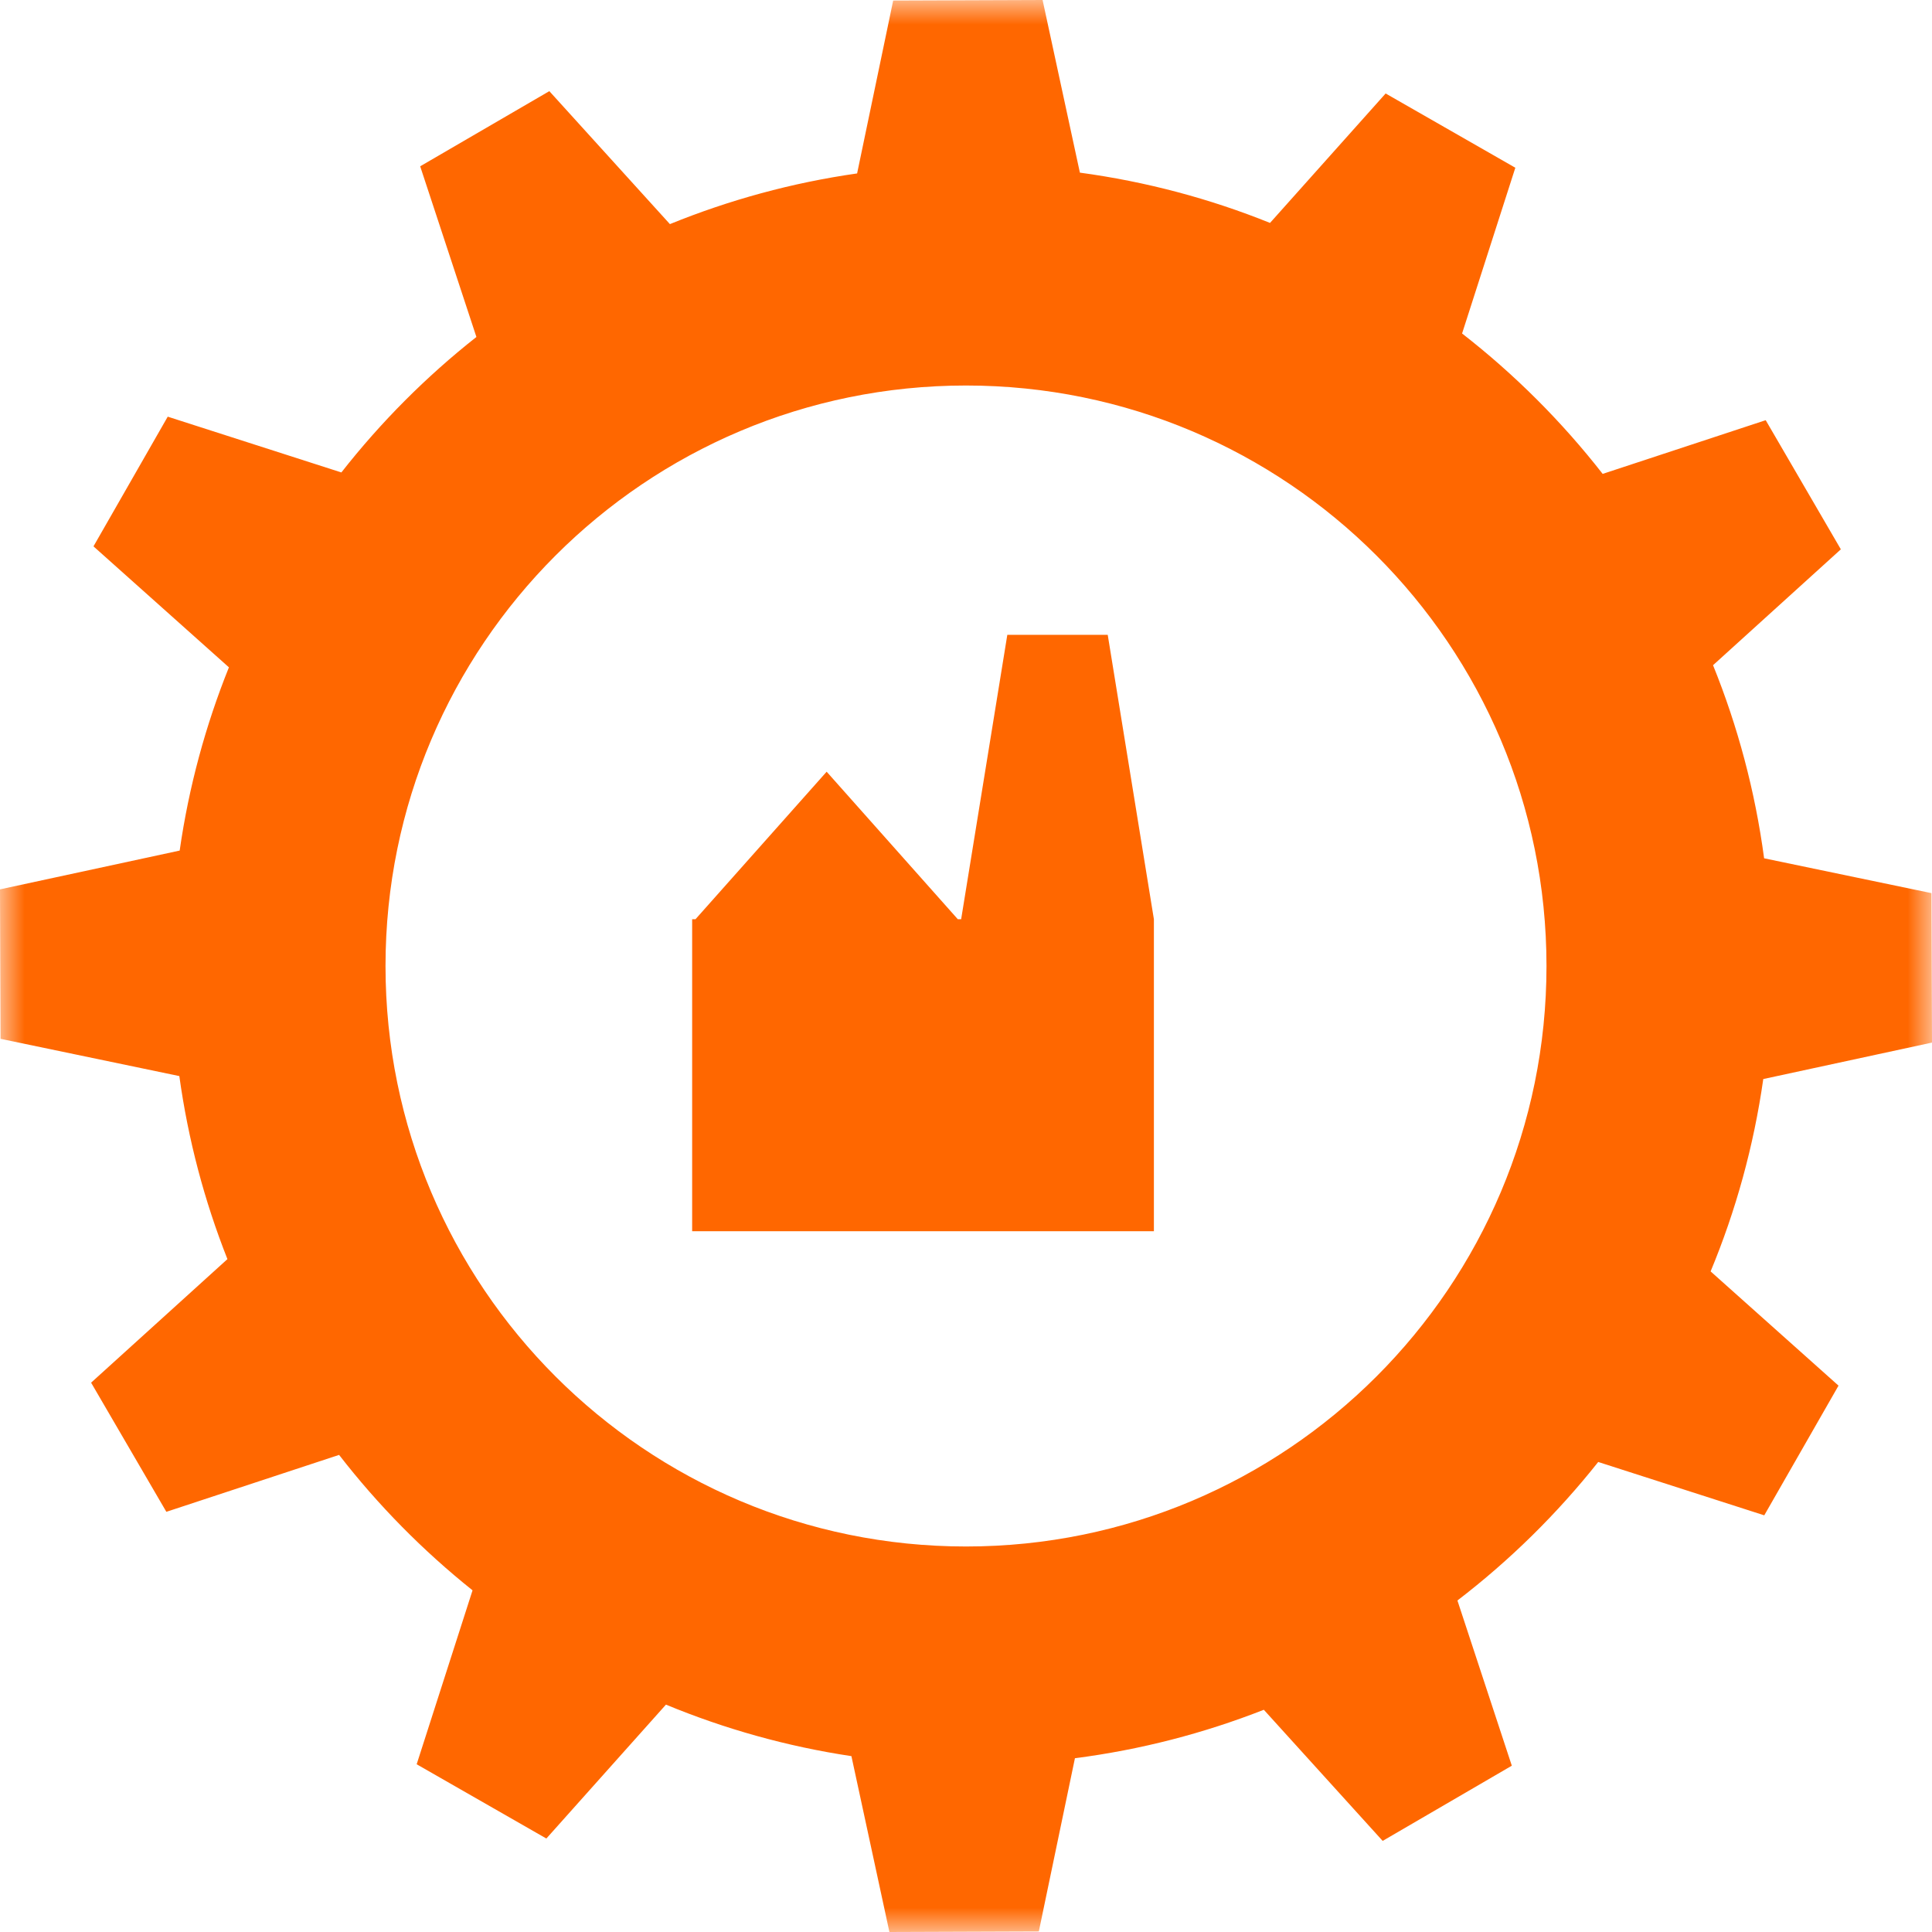
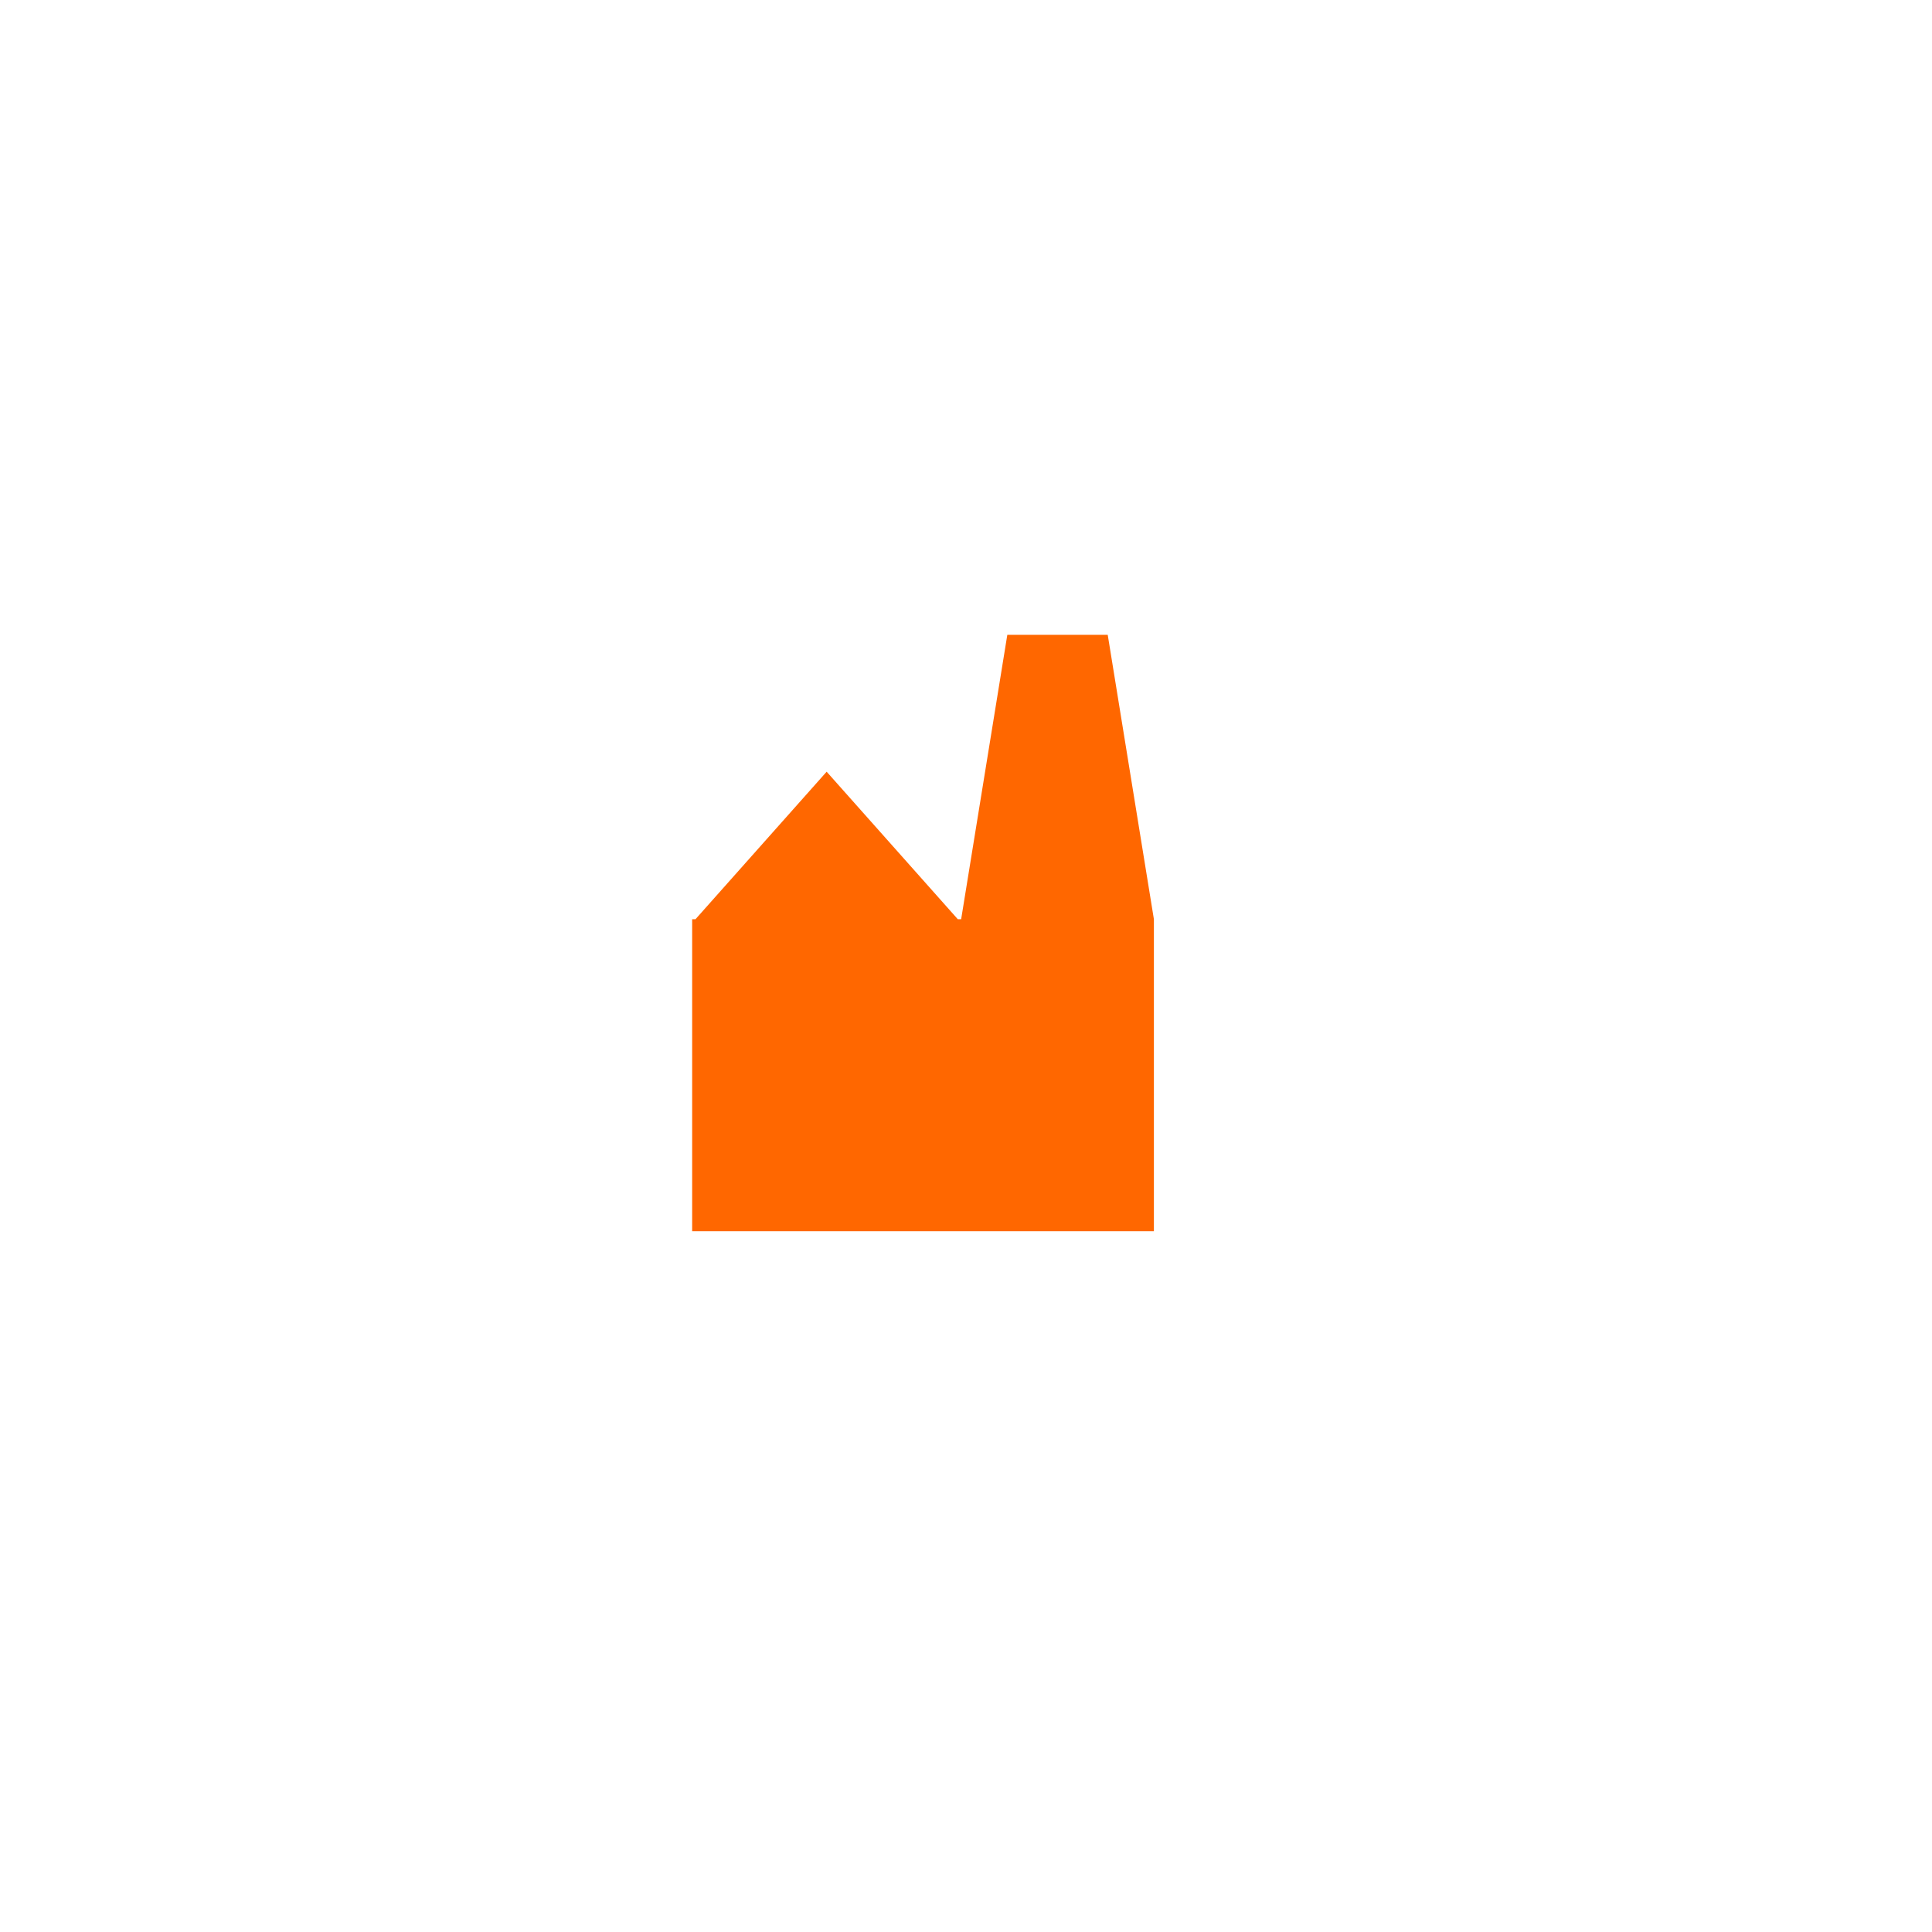
<svg xmlns="http://www.w3.org/2000/svg" xmlns:xlink="http://www.w3.org/1999/xlink" width="39px" height="39px" viewBox="0 0 39 39" version="1.1">
  <title>Group 6</title>
  <defs>
    <polygon id="path-1" points="0 0 39 0 39 39 0 39" />
  </defs>
  <g id="Design" stroke="none" stroke-width="1" fill="none" fill-rule="evenodd">
    <g id="Home-HMG-Desktop" transform="translate(-226, -835)">
      <g id="Group-6" transform="translate(226, 835)">
        <g id="Group-3">
          <mask id="mask-2" fill="white">
            <use xlink:href="#path-1" />
          </mask>
          <g id="Clip-2" />
-           <path d="M19.5,31.218 C13.028,31.218 7.782,25.972 7.782,19.5 C7.782,13.028 13.028,7.782 19.5,7.782 C25.972,7.782 31.218,13.028 31.218,19.5 C31.218,25.972 25.972,31.218 19.5,31.218 M35.594,21.782 L39,21.046 L38.989,18.029 L35.611,17.326 C35.429,15.965 35.078,14.659 34.58,13.428 L37.16,11.089 L35.643,8.482 L32.352,9.566 C31.526,8.508 30.573,7.556 29.514,6.732 L30.589,3.386 L27.971,1.887 L25.637,4.5 C24.424,4.011 23.137,3.666 21.799,3.485 L21.046,0 L18.03,0.011 L17.302,3.501 C15.984,3.689 14.718,4.038 13.523,4.524 L11.089,1.84 L8.482,3.357 L9.617,6.802 C8.603,7.602 7.688,8.52 6.891,9.537 L3.386,8.411 L1.887,11.029 L4.621,13.471 C4.15,14.643 3.812,15.881 3.627,17.17 L-5.98619491e-05,17.953 L0.011,20.97 L3.62,21.722 C3.798,23.009 4.128,24.246 4.591,25.417 L1.839,27.911 L3.358,30.518 L6.845,29.369 C7.632,30.384 8.536,31.301 9.539,32.103 L8.411,35.614 L11.029,37.113 L13.443,34.41 C14.627,34.9 15.881,35.254 17.187,35.45 L17.954,39 L20.97,38.989 L21.699,35.492 C23.028,35.321 24.304,34.988 25.512,34.514 L27.911,37.161 L30.518,35.643 L29.42,32.308 C30.479,31.497 31.433,30.557 32.262,29.512 L35.614,30.589 L37.113,27.971 L34.531,25.665 C35.04,24.439 35.401,23.138 35.594,21.782" id="Fill-1" fill="#FF6700" mask="url(#mask-2)" />
        </g>
        <polygon id="Fill-4" fill="#FF6700" points="22.361 12.815 20.334 12.815 19.402 18.556 19.335 18.556 16.687 15.578 14.039 18.556 13.972 18.556 13.972 24.854 23.293 24.854 23.293 18.556" />
      </g>
    </g>
  </g>
</svg>